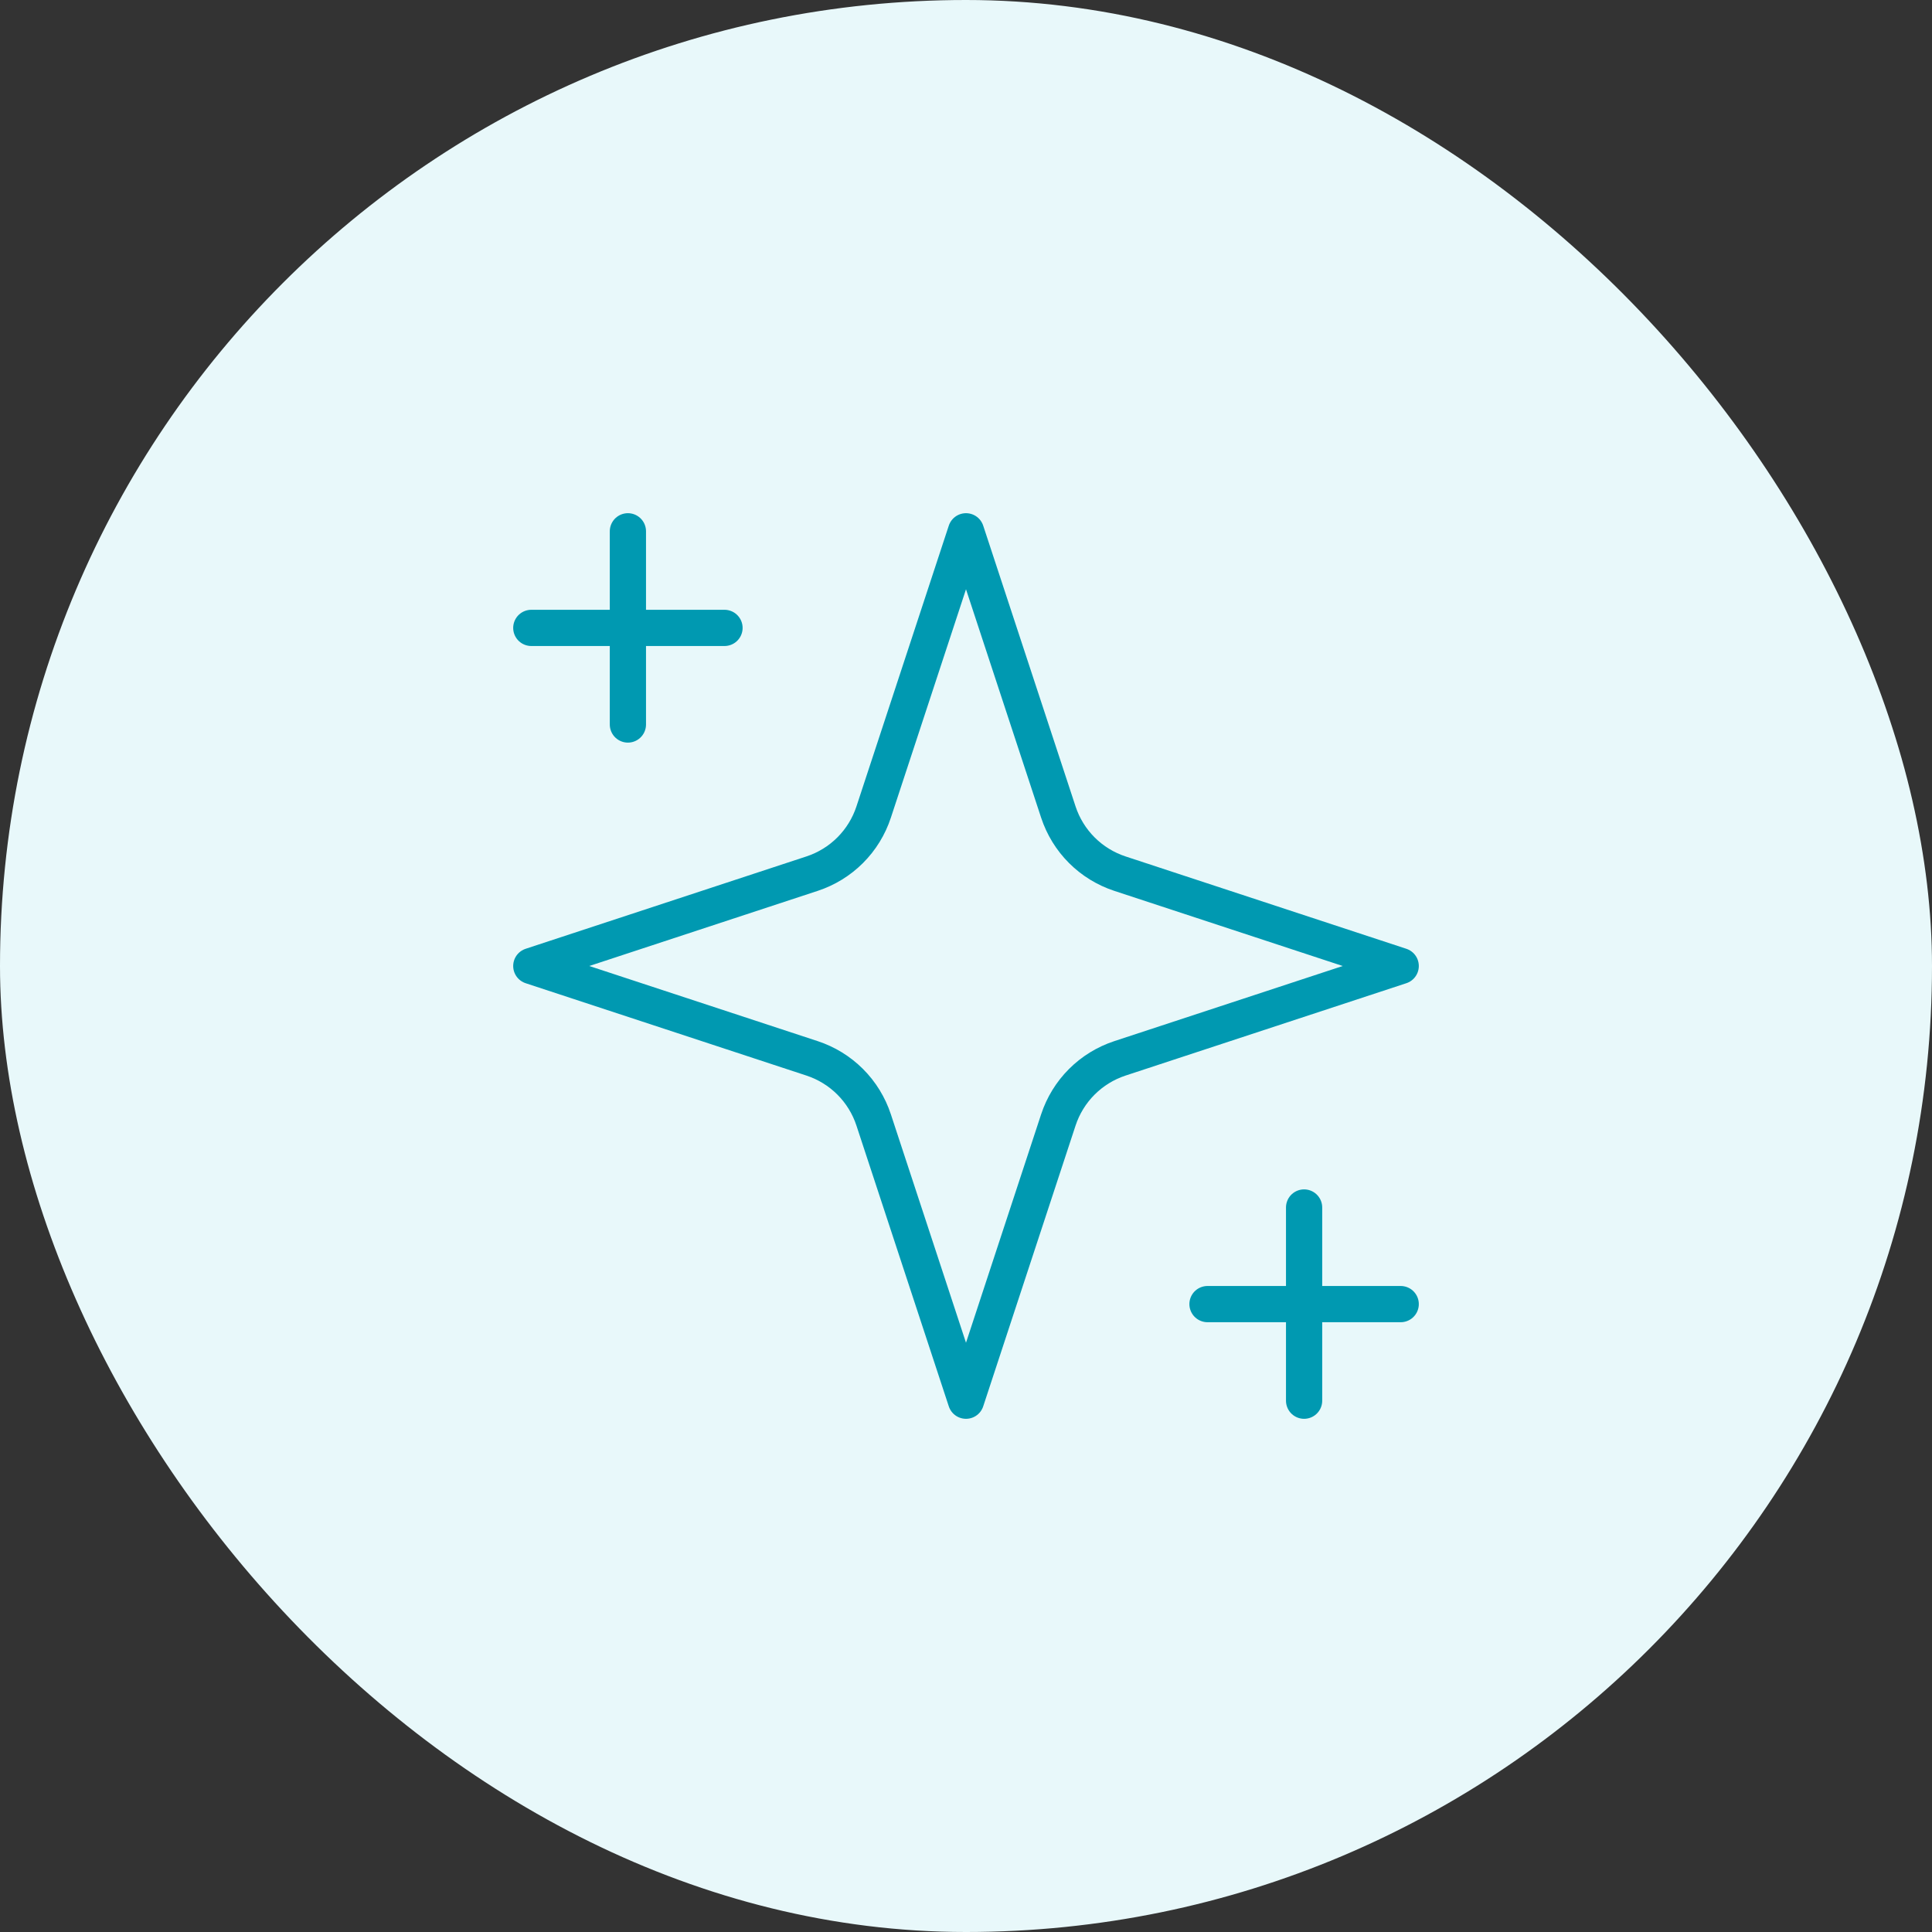
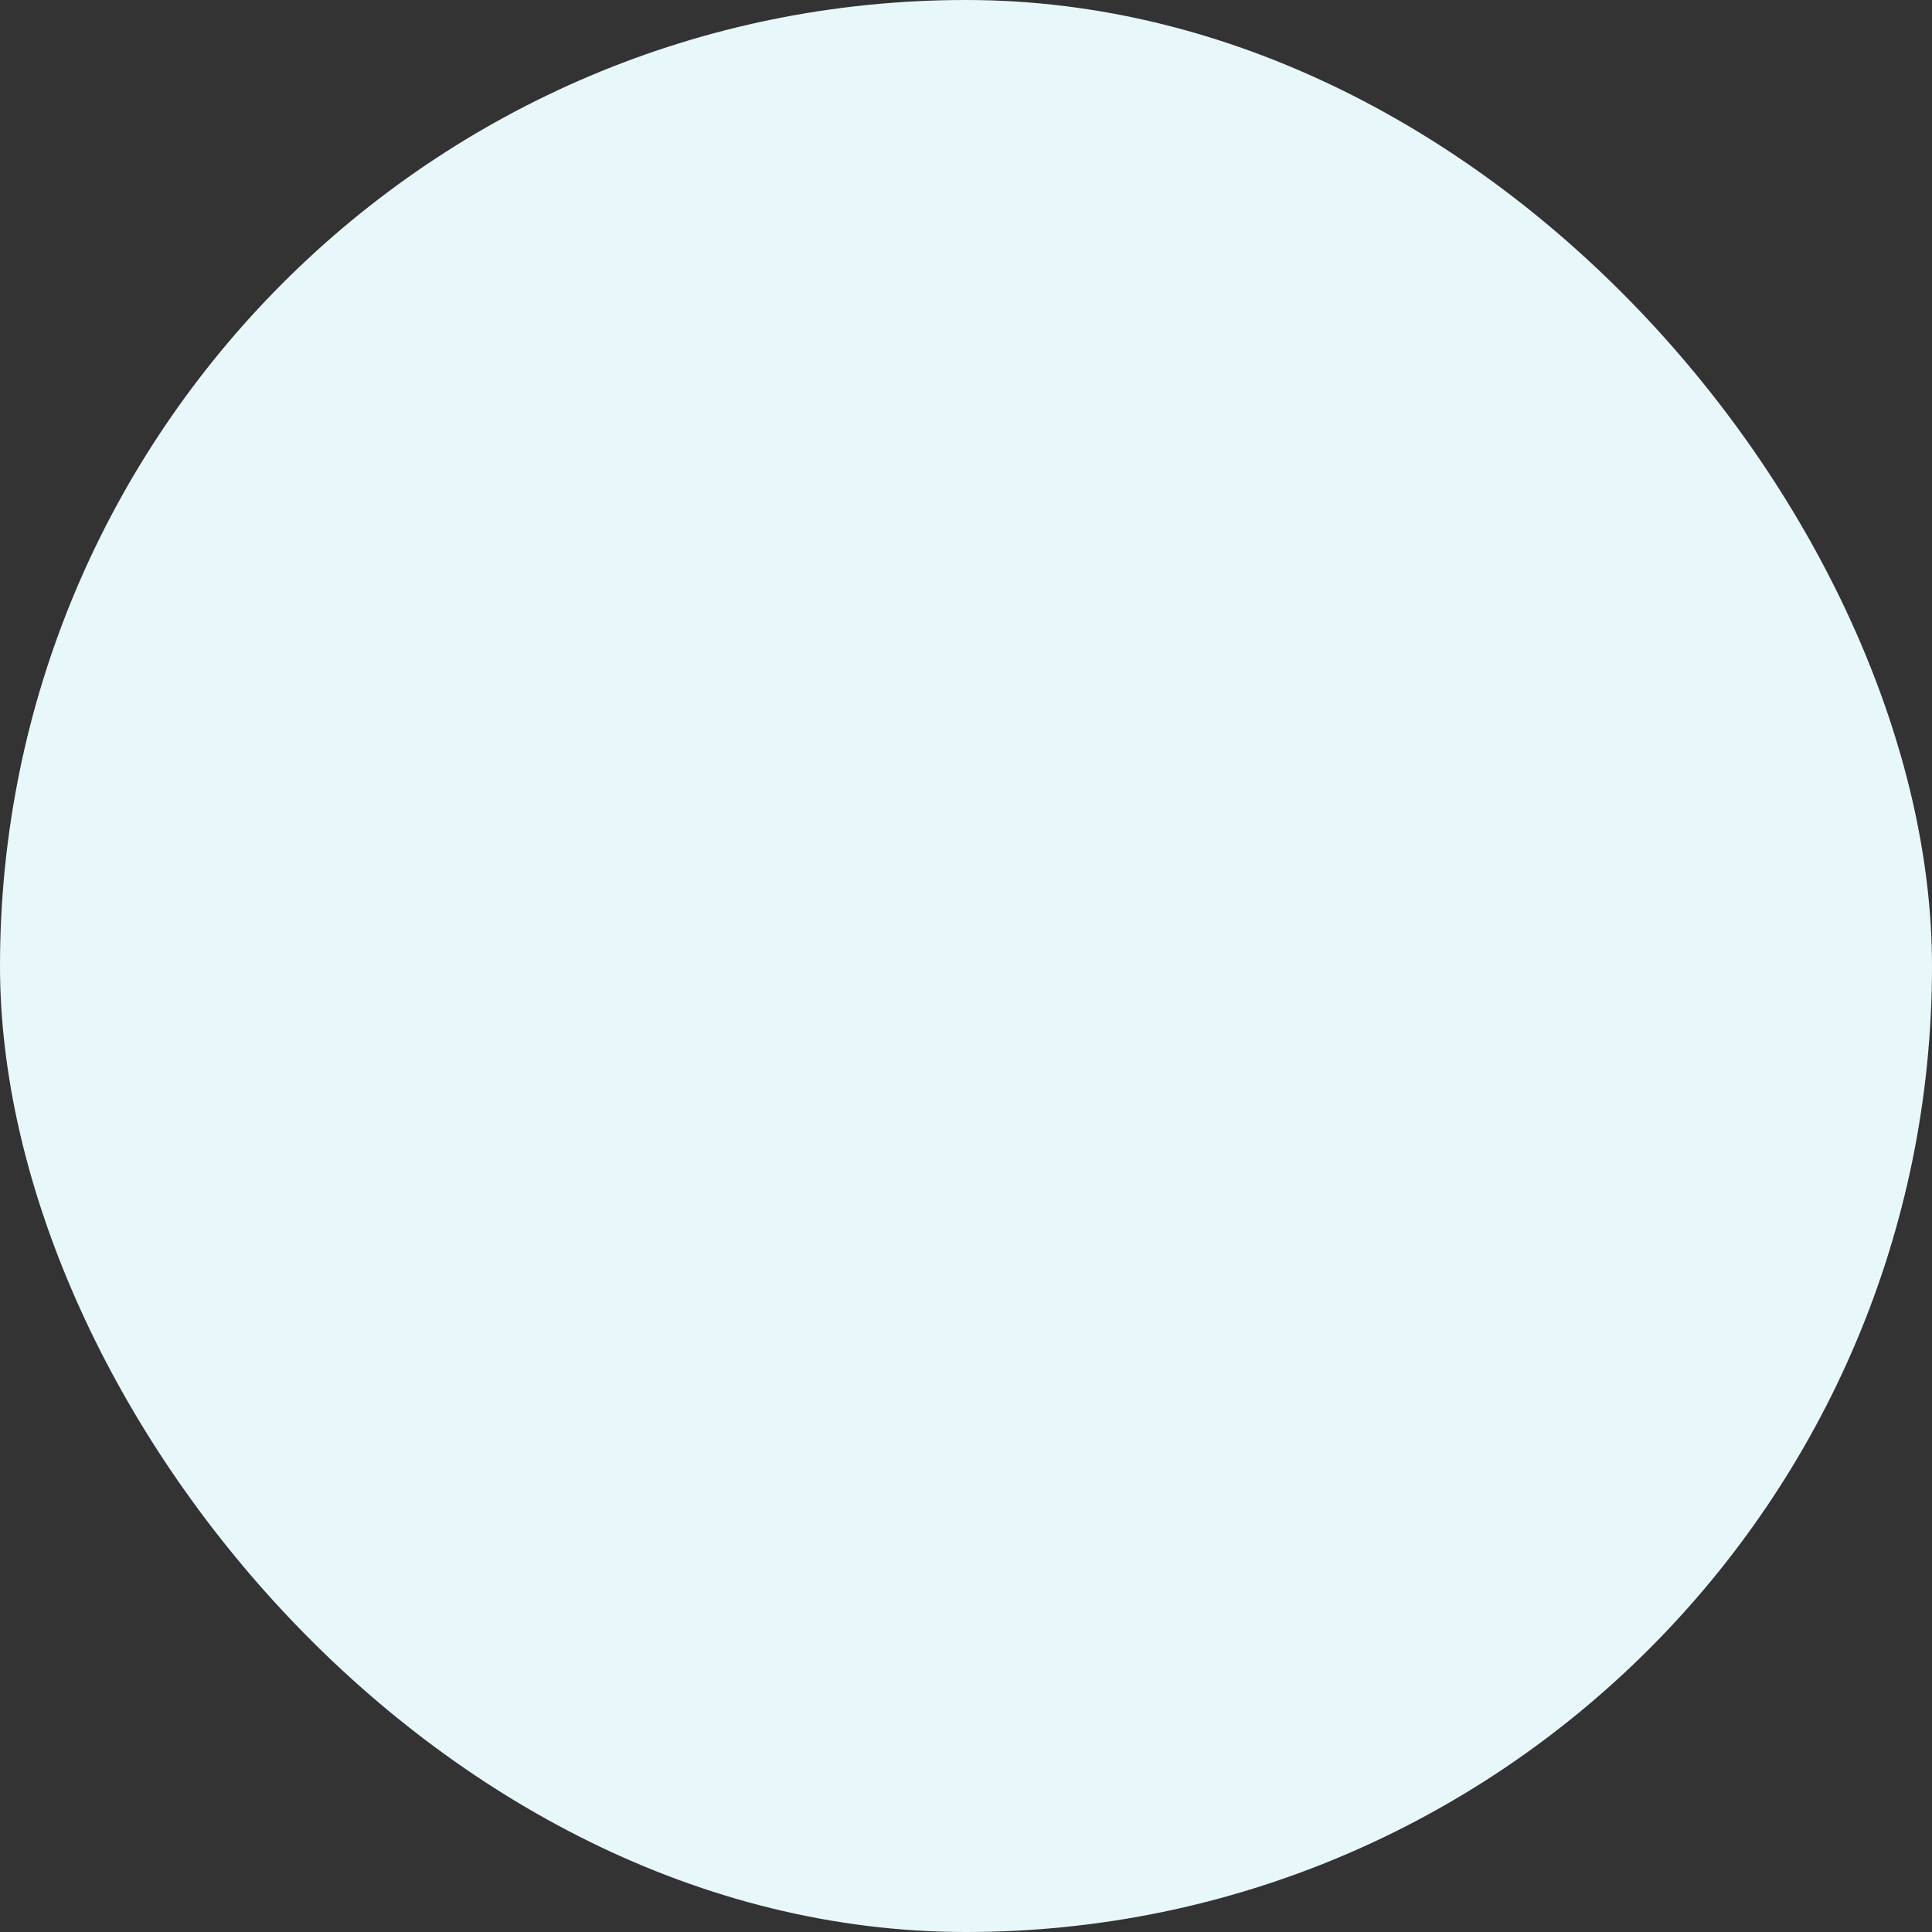
<svg xmlns="http://www.w3.org/2000/svg" width="80" height="80" viewBox="0 0 80 80" fill="none">
  <rect x="0" y="0" width="80" height="80" fill="#333333" stroke="none" />
  <rect width="80" height="80" rx="40" fill="#E8F8FA" />
-   <path d="M26 22V30M54 50V58M22 26H30M50 54H58M40 22L36.176 33.626C35.98 34.221 35.648 34.762 35.205 35.205C34.762 35.648 34.221 35.98 33.626 36.176L22 40L33.626 43.824C34.221 44.02 34.762 44.352 35.205 44.795C35.648 45.238 35.98 45.779 36.176 46.374L40 58L43.824 46.374C44.02 45.779 44.352 45.238 44.795 44.795C45.238 44.352 45.779 44.02 46.374 43.824L58 40L46.374 36.176C45.779 35.98 45.238 35.648 44.795 35.205C44.352 34.762 44.02 34.221 43.824 33.626L40 22Z" stroke="#0099B1" stroke-width="1.5" stroke-linecap="round" stroke-linejoin="round" />
</svg>